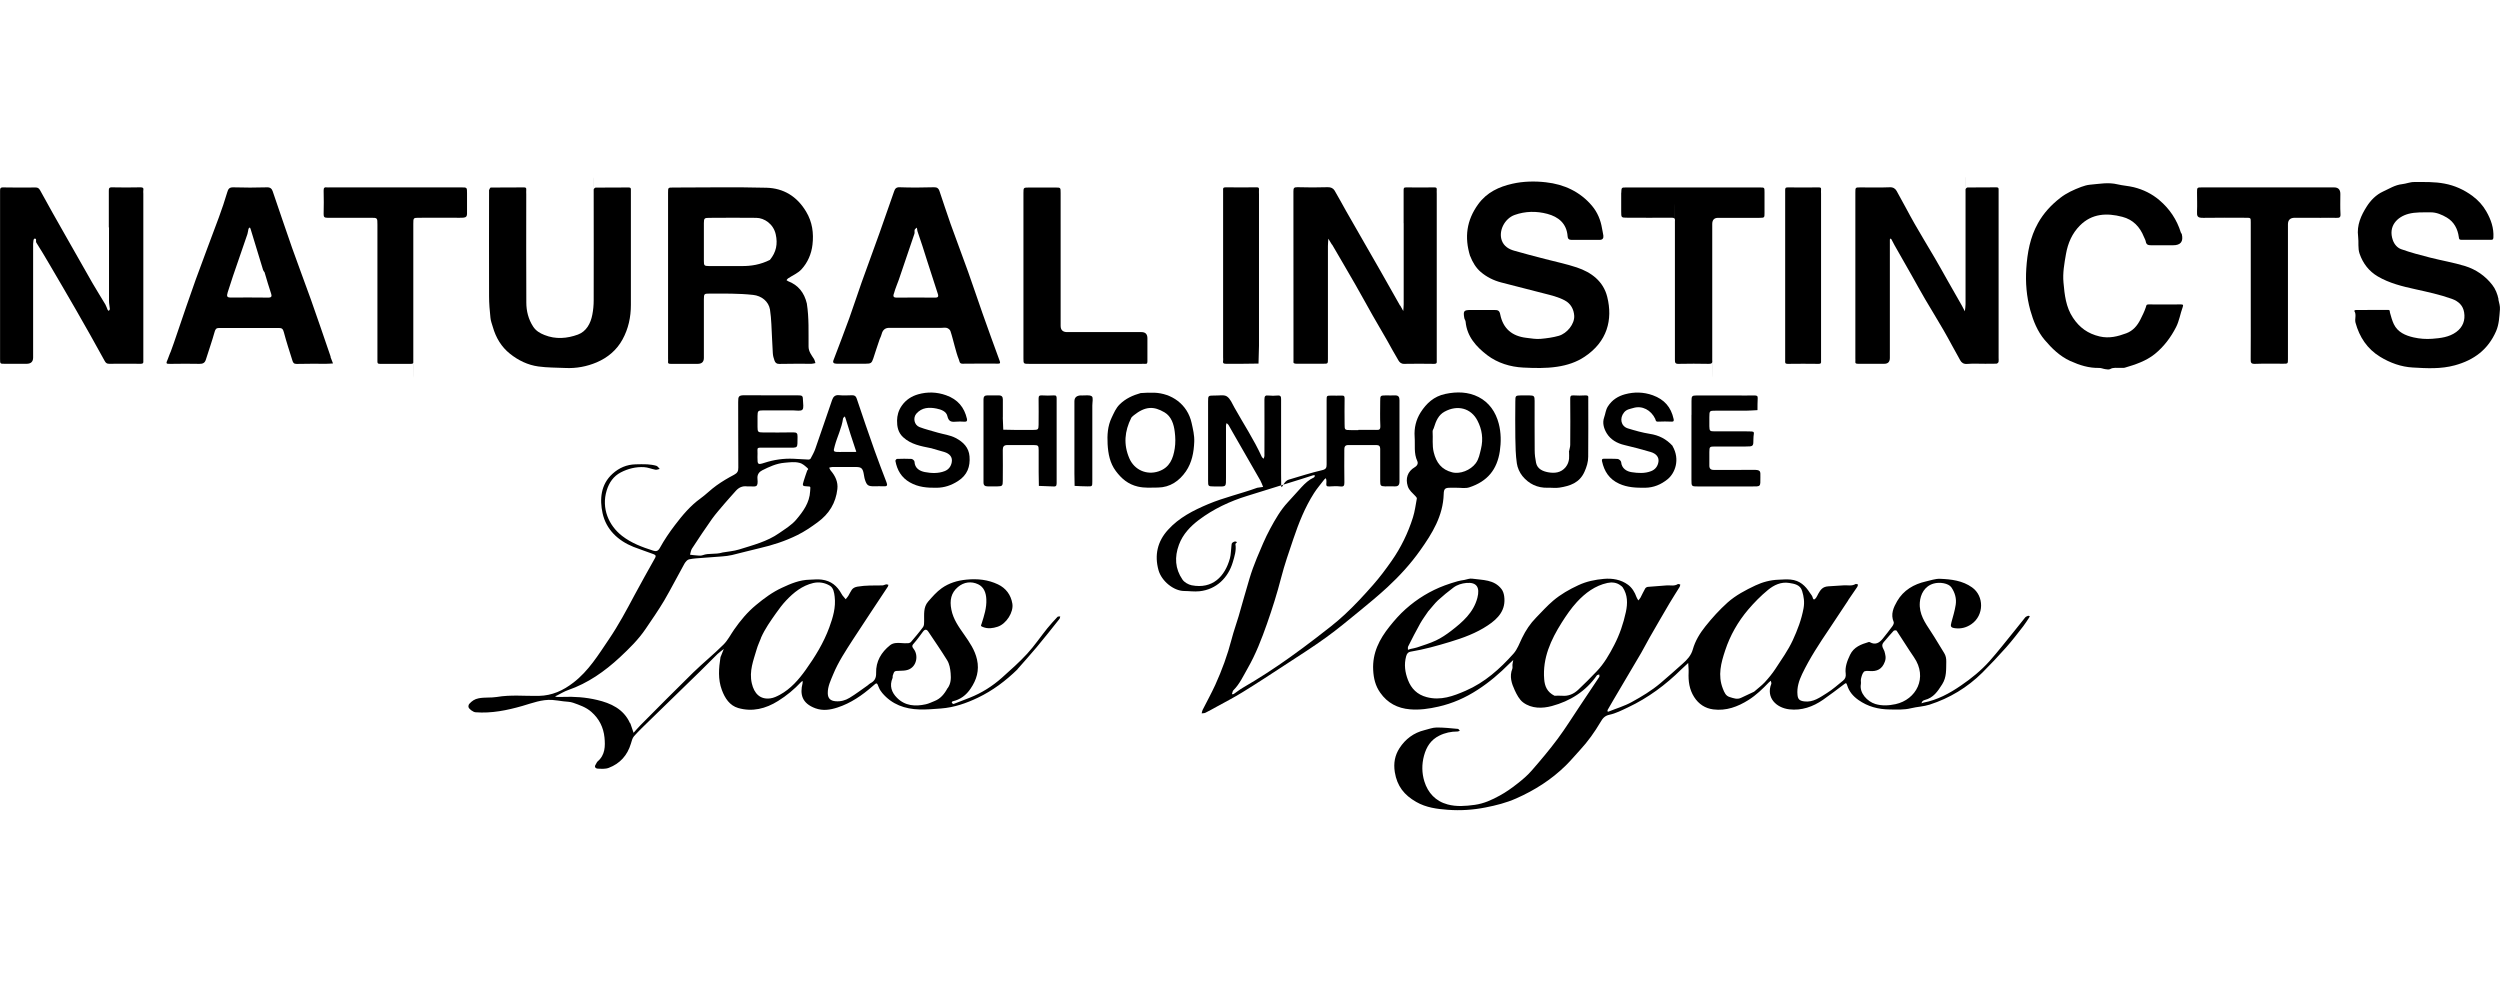
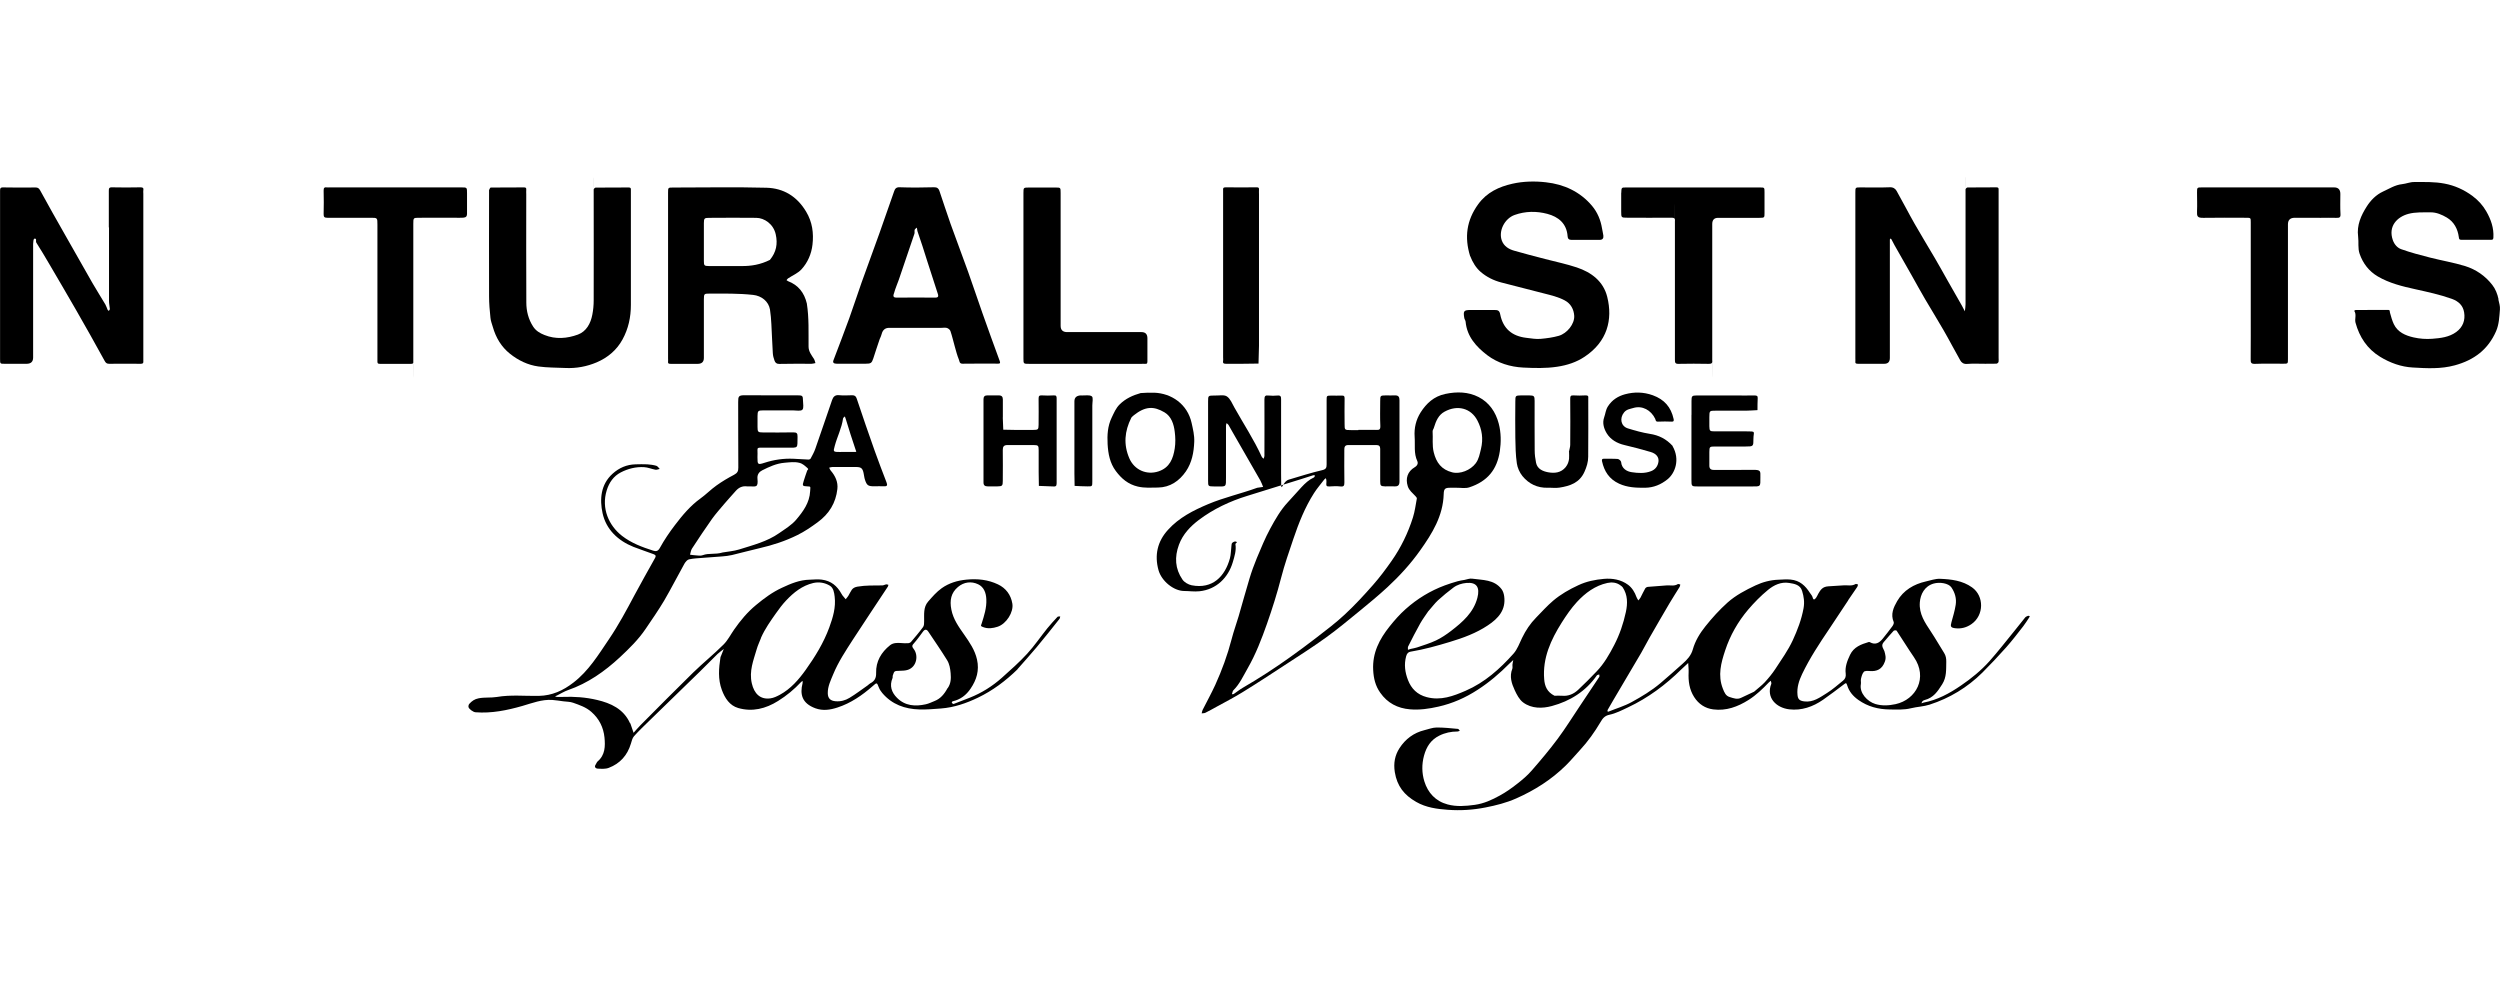
<svg xmlns="http://www.w3.org/2000/svg" viewBox="0 0 3629.9 1440" version="1.1">
  <g>
    <g id="Contours">
      <path d="M2683.5,871.7c-9.5,14.1-18.3,27.8-27.4,41.3-14.3,21.2-28.4,42.5-39.5,65.7-4.5,9.5-7.8,19.4-6.7,30.3.6,6.4,3.1,8.5,9.7,9.4,13.2,1.7,23-5.9,33-12.1,8.4-5.2,15.8-11.9,23.5-18.1,3.2-2.5,4.3-6,3.8-10-1.3-9.9,2.2-18.7,6.3-27.4,5.5-11.5,16.1-15.3,27.1-18.6.5-.2,1.3,0,1.8.3,7.9,4.4,13.6.9,18.5-5.1,4.8-6,9.6-12,14.1-18.2,1.2-1.7,2.5-4.5,1.9-6-4.9-11.3-.2-21.4,5-30.4,9.2-15.8,24.1-24.6,41.8-28.6,6.7-1.5,13.6-4,20.3-3.8,16.4.6,32.9,2.6,46.7,12.5,17.7,12.6,17.4,40.5-.8,53.2-7,4.9-14.8,7.1-23.5,6.1-6.6-.8-7.5-2.4-5.7-8.7,2.3-8.4,4.9-16.8,6.2-25.4,1.4-9-1.1-17.7-6.3-25.3-4.2-6-16.8-8-25.7-5.5-13.3,3.8-19.2,15.6-20.1,27.3-1.3,17.1,7.6,29.5,16.1,42.5,6.7,10.1,12.7,20.7,19.2,31,2.5,4,3.2,8.1,3.1,12.8-.3,11.2.7,22.2-5.9,32.6-6.5,10.3-12.8,19.8-25.5,22.9-1.2.3-2.4.9-3.2,1.8-.7.7-1,2-1.4,3,.9-.3,1.9-.8,2.8-1,20.3-3.8,38-13.5,54.6-24.9,15-10.2,29.2-21.8,41.3-35.3,12.6-14.2,24.2-29.2,36.2-43.9,5.3-6.5,10.3-13.1,15.6-19.5.9-1.1,2.5-1.8,4-2.4.8-.3,1.9.2,2.8.4-.3.7-.6,1.5-1,2.1-2.8,4.2-5.4,8.5-8.5,12.5-8.1,10.4-16.1,20.9-24.8,30.7-11.2,12.6-22.7,24.8-34.6,36.7-21.8,21.6-47.5,37.1-76.6,46.5-8.6,2.8-18,3-26.9,5.2-10.4,2.6-20.8,1.9-31.2,1.8-16.4-.2-31.6-4.1-45.3-13.8-7.9-5.6-13.6-12.4-16.3-21.4-1.1-3.6-1.9-3.5-4.4-1.5-10.1,7.6-20.2,15.4-30.6,22.6-14.7,10.2-31.2,16-49.1,13.9-19.2-2.3-33.9-17.2-26.1-36.9.5-1.3-.4-3.1-.7-4.6-.9.8-2,1.6-2.8,2.4-9,9.4-18.3,18.4-29.5,25.5-15.7,9.9-32.5,16.1-51.2,13.7-11.7-1.5-21.2-7.6-27.8-18-7-11-8.6-23.1-8-35.7.2-4.6-.4-9.1-.6-13.7-3.3,3.1-6.7,6.1-9.9,9.2-22.8,22.5-48.2,41.4-77.2,55.1-8.9,4.2-17.9,8.9-27.4,10.9-7,1.5-9.9,5.6-12.8,10.6-8.6,14.5-18.3,28.2-29.8,40.6-6.9,7.5-13.4,15.3-20.6,22.4-20.9,20.6-45.4,36.1-72.1,47.9-14.2,6.3-29.2,10.1-44.6,13.1-18.1,3.6-36.3,4.7-54.4,3.4-15.8-1.2-31.6-3.1-46.2-11.5-17.3-9.9-27.7-22.8-31-43.2-2.1-13.3.2-24.5,6.8-34.8,8.5-13.2,20.7-22.4,36.4-26.2,5.8-1.4,11.5-3.7,17.3-3.8,10.4-.1,20.8,1.1,31.1,2,1,0,1.9,1.8,2.8,2.7-1.1.4-2.2,1.1-3.3,1.1-9.3,0-18.1,1.8-26.5,6-12.3,6.1-18.7,16.2-22.2,29.1-3.4,12.6-3.2,25.3.5,37.3,5.1,16.6,16.4,28.9,33.8,33.5,12.9,3.5,26,2.4,39.4.6,13.5-1.9,25.1-7.3,36.5-13.6,8.8-4.8,17.1-10.7,25-16.9,7.5-5.8,14.8-12,21-19.1,13.1-15,26-30.3,37.9-46.3,11.4-15.3,21.5-31.7,32.2-47.6,9.4-14.1,18.9-28.2,28.2-42.3.5-.8,0-2.3,0-3.5-1.2.4-2.9.5-3.5,1.3-16.1,23.2-38.9,37.4-65.3,44.5-13.6,3.7-29.4,4.1-41.9-5.3-5.4-4.1-9.1-11.2-12.1-17.7-4.5-9.7-7.9-20-3.5-31,.7-1.7,0-4,.2-5.9.2-2.3.8-4.6,1.2-6.9-1.9,1.7-3.8,3.4-5.6,5.2-14.1,14.2-29.3,27.2-46.2,38.1-17.5,11.4-36.4,19.8-56.9,24.4-13.6,3.1-27.4,5.1-41.3,3.9-17.9-1.5-32.7-9.1-43.2-24.2-7-9.9-9.6-20.8-10.2-32.9-1.3-24.8,9.1-44.8,23.8-63.2,7.1-8.9,14.8-17.7,23.4-25.3,16.7-14.9,35.7-26.5,56.7-34.3,6.1-2.3,12.3-4.2,18.5-6,3.3-1,6.8-1.4,10.2-2,3.7-.7,7.6-2.4,11.1-1.8,15.2,2.2,31.8,1,42.6,15.1,2.2,2.8,3.4,6.7,3.9,10.3,2.8,20-8.6,32.4-23.7,42.4-16.9,11.3-35.8,18.2-55,24-18.8,5.7-37.7,11-57.2,14.2-2.8.4-5.2,2.1-6.4,6.5-3.3,12.1-1.7,23.5,2.6,34.6,4.8,12.5,13.4,21.3,27.2,24.9,20.5,5.4,38.6-1.5,56.6-9.3,27.7-12,49.7-31.7,69.5-53.9,5.6-6.3,8.6-15,12.4-22.8,5.3-10.9,11.9-20.9,20.4-29.5,8.1-8.3,15.9-17,24.7-24.5,11-9.3,23.4-16.4,36.6-22.5,11.9-5.6,24.5-8.1,37-9.2,12.1-1.1,24.8.9,35.2,8.6,5.9,4.4,9.7,10.8,12.2,17.8.6,1.7,1.8,3.3,2.7,4.9,1.1-1.4,2.4-2.7,3.2-4.2,2.3-4.4,4.3-8.9,6.8-13.2.7-1.2,2.5-2.2,3.9-2.3,9-.8,18.1-1.4,27.2-2.1,5.4-.4,11.1,1.4,16.2-1.9.8-.5,2.4.4,3.6.6-.3,1.1-.3,2.4-.9,3.4-4.9,8-10,15.8-14.8,23.9-9.8,16.6-19.4,33.3-29,50-4.2,7.3-7.9,14.8-12.1,22-13.3,22.8-26.8,45.5-40.3,68.3-2.8,4.8-5.7,9.6-8.4,14.5-.4.7,0,1.8.2,2.7.5-.1,1-.2,1.4-.4,11.1-4.5,22.8-7.9,33.3-13.7,14.6-8,28.9-16.6,41.7-27.4,10.9-9.2,21.6-18.8,32.3-28.3,6.6-5.8,12.4-12.1,14.8-20.8,3.5-12.5,10.3-23.5,18.2-33.4,9.8-12.3,20.5-24.1,32.2-34.6,11.9-10.6,26.2-18.1,40.6-24.9,10.5-4.9,21.7-7.9,33.6-8.3,5.8-.2,11.4-.8,17.4-.2,13.5,1.3,21.4,9,28,19.3,1.4,2.1,3.3,4.1,3.9,6.4,1.3,5.2,3.3,2.9,5.1.7,1.3-1.7,2-3.8,3.1-5.7,3.3-5.7,6.1-10.4,14.8-10.9,7.3-.4,14.8-.9,22.2-1.4,5.8-.4,11.7,1.4,17.2-1.9.8-.5,2.4.5,3.6.7-.4,1.1-.5,2.4-1.1,3.4-4.2,6.3-8.5,12.5-13.2,19.3M2547,1004.2c5.1-4.5,10.7-8.6,15.3-13.5,5.6-6.1,11-12.6,15.5-19.5,8.9-13.6,18.4-26.9,25.2-41.5,6.8-14.8,12.7-30.1,15.7-46.6,1.6-9.1.4-16.9-2.1-25-2.7-9.1-11.2-10.5-18.9-11.7-11.7-1.9-22.1,3.1-30.6,10.1-10.5,8.6-20.1,18.4-28.9,28.7-14.8,17.5-26.1,37.3-33.3,59.1-6,18.1-11,36.2-3.4,55.6,2.3,5.8,4.2,10.5,10,12.2,5.3,1.6,10.8,4,16.7,1,5.7-2.9,11.8-5.3,18.7-8.8M2257,1010.2c3.7,0,7.4-.3,11,0,9.2.9,17-2.6,23.4-8.6,9.2-8.6,18.1-17.6,26.8-26.7,10.8-11.2,18.6-24.8,25.6-38.4,7.8-15,13.3-31.2,16.9-47.9,2.7-12.6,2.7-24.7-4.6-35.8-.7-1.1-1.9-1.8-2.9-2.6-5.7-4.6-12.8-5.2-19.3-3.8-17.9,3.9-32.2,14.6-44.3,27.7-8.3,9-15.4,19.4-22,29.8-15.8,25.1-28,51.5-25.5,82.3.8,9.9,4,18.5,15,24M2736,945.2c1.4,5.1,2.9,9.8.7,15.6-4,11-11.5,14.4-22.3,13.5-2.8-.2-6.8-.4-8.2,1.2-2.3,2.6-3.3,6.6-4.1,10.1-.6,2.5.3,5.4-.2,7.9-2.3,12.8,9.5,25.2,21.1,28.7,9.8,2.9,19.3,2.3,29.3.2,29.8-6.5,47.3-38.4,26.6-68.3-8.7-12.6-16.6-25.7-25.1-38.4-.4-.7-3.6-.6-4.3.2-4.5,4.7-8.5,9.7-12.8,14.6-4.7,5.2-4.9,6.8-.7,14.8M2074,887.2c-4,6-8.4,11.8-11.9,18-6.2,11-11.9,22.3-17.6,33.6-.6,1.3-.1,3.1-.2,4.7,1.3-.4,2.6-1,3.9-1.3,3-.7,6.2-1.1,9.1-2.1,9.3-3.2,18.8-6,27.7-10.2,7.8-3.7,15.2-8.7,22.1-14,16.6-12.8,32.4-26.5,38-47.9,4-15.4-1.2-22.9-15.9-21.6-6.6.6-13.5,2.6-19,6.8-7.7,5.8-15.2,11.9-22.3,18.4-4.7,4.4-8.6,9.7-13.8,15.6Z" />
      <path d="M1477.5,971.7c-17.4,17-36.3,31.1-57.6,41.3-16.9,8.1-34.4,14.2-53.7,15.7-10.4.8-20.8,1.7-31.2,1.4-21.1-.6-39.9-7.2-54-23.9-2-2.4-3.8-5.1-4.9-7.9-3-7.7-2.8-7.6-9.1-2-15.2,13.3-31.7,24.7-51.1,31-10.4,3.4-21,5.1-32,1.1-19.5-7.2-22.7-20.3-18.6-36.4.3-1.1,0-2.3,0-3.4-.7.5-1.5,1-2.1,1.6-10,10.7-21.1,19.9-33.5,27.6-18,11.3-37.4,16.1-57.9,10.2-12.4-3.6-19.3-14.3-23.7-26.2-5.8-15.6-4.5-31.5-2-47.5,0-.6.5-1.1.7-1.7,1.4-3.4,2.7-6.8,4.1-10.3-3,2.4-6.2,4.6-9,7.2-8.6,8.4-16.9,17-25.5,25.4-24.2,23.6-48.5,47.1-72.7,70.7-7.8,7.6-15.8,15.2-23.1,23.3-2.5,2.8-3.4,7.2-4.6,11-5.1,16.9-15.8,28.8-32.1,35-4.9,1.9-11,1.4-16.5,1.1-1.9-.1-5.1-2.1-2.6-5.7,1.1-1.5,1.6-3.6,2.9-4.7,11.1-9.4,11.2-22.3,10-34.8-1.5-14.5-7.6-27.1-19-37.1-7.8-6.9-17.2-10-26.5-13.3-4.4-1.6-9.4-1.5-14.1-2.1-5.4-.7-10.8-1.6-16.2-2-15.2-1-29.2,4.6-43.4,8.7-22.3,6.4-44.8,11-68.1,9.2-3.3-.2-9.9-4.9-10.2-7.8-.2-1.4.3-3.4,1.2-4.4,3.7-4.1,7.7-7,13.7-8.1,8.8-1.7,17.7-.5,26.2-1.9,20.4-3.5,40.8-1.2,61.2-1.6,19.2-.4,35.1-7.7,50.1-19.3,22.1-17,36.2-40.3,51.4-62.7,14-20.6,25.7-42.5,37.4-64.5,9.7-18,19.7-35.9,29.7-53.7,2.5-4.4-.9-5-3.4-6-9.2-3.5-18.7-6.5-27.8-10.1-22.8-9.1-39.9-25.5-45-49-4.3-19.9-2.9-41.6,14.6-57.3,9.4-8.5,20.5-13.3,33.3-13.6,5.7-.1,11.3-.3,17,0,4.4.3,8.9.9,13.1,2.1,2,.6,3.4,3,5,4.6-2.1.4-4.3,1.5-6.3,1.1-5.5-1-10.9-3.4-16.4-3.7-11.8-.7-23.4,2.2-33.8,7.6-10.5,5.4-17,14.7-20.5,26.2-8,26,3,51,22.3,66,13.4,10.4,29.1,16.3,45.1,21.4,4.1,1.3,7,1.2,9.9-4.1,6.3-11.5,13.8-22.5,21.8-33,10.8-14.2,22.3-28,37-38.6,8.1-5.8,15.1-13.1,23.3-18.9,8.1-5.8,16.7-10.9,25.5-15.5,4.7-2.5,6.3-5.1,6.2-10.5-.3-31.7,0-63.3-.2-95,0-8.4.4-10.1,10-10,25.3.3,50.7,0,76,.1,7.4,0,8,.6,8.1,7.6,0,4.6,1.5,10.9-.9,13.3-2.3,2.4-8.7,1-13.3,1-14.7,0-29.3,0-44,0-7,0-7.7.8-7.8,8,0,5.3,0,10.7,0,16,0,7.2.7,8,7.7,8,14.7,0,29.3.3,44-.1,5.3-.1,6.5,1.3,6.4,6.5-.4,17.2,1.8,15.7-15.2,15.7-13,0-26,0-39,0-2.8,0-4.3.5-4,3.7.3,3.3,0,6.7,0,10,0,10.9.2,11.5,10.4,8.2,13.6-4.4,27.4-6.4,41.6-5.8,7.5.3,15,.9,22.4,1.2.9,0,2.3-.7,2.8-1.5,2.4-4.6,5.1-9.2,6.8-14.2,8.3-23.6,16.2-47.3,24.4-70.9,1.6-4.5,4.2-7.5,10-6.9,6.3.7,12.7.2,19,.1,3.7,0,5.5,1.1,6.8,5.1,8.4,25.2,17,50.2,25.9,75.3,5.5,15.4,11.3,30.6,17.2,45.9,1.5,4,1.5,6.2-3.7,5.9-4.7-.3-9.3,0-14,0-8.8,0-10.8-1.2-13.5-9.4-1.1-3.2-1.3-6.8-2.1-10.1-1.5-6.7-3.6-8.4-10.4-8.5-11.7,0-23.3,0-35,0-1.5,0-3,.6-4.5,1,.7,1.4,1.2,2.9,2.2,4.1,6.7,7.8,10.9,16.7,9.7,26.9-2.3,20.2-11.9,36-28.6,48.2-9.4,6.9-19,13.5-29.4,18.6-17.5,8.7-36,14.7-55.1,19.1-13.3,3.1-26.6,6.7-39.9,9.9-4.6,1.1-9.4,1.6-14.2,2-9.4.8-18.8,1.3-28.2,2.1-6.7.5-13.6.8-20.1,2.2-2.5.6-5,3.7-6.5,6.2-10,17.8-19.2,36.1-29.5,53.7-8.3,14-17.7,27.4-26.8,40.9-10.5,15.6-23.9,28.7-37.5,41.4-22.1,20.5-46.4,37.6-75.2,47.6-5.5,1.9-10.6,5.1-15.8,7.7-1,.5-2,.9-3.1,1.4.9.3,1.8.7,2.7.8,2.7.1,5.3.1,8,0,16.9-.7,33.9.5,50.3,4.4,19.9,4.7,38.4,13,47.7,33.5.1.3.6.4.7.7,1.5,4.5,3.1,9,4.6,13.5,3.4-3.7,6.6-7.6,10.2-11.2,25.4-25.5,50.7-51.2,76.4-76.3,14.3-13.9,29.9-26.5,44-40.6,6.2-6.1,10.2-14.3,15.3-21.6,9.2-13.2,19.3-25.4,31.9-35.8,11.8-9.8,23.8-18.7,37.7-25.1,12.8-6,25.6-11.4,40.3-11.7,5.8-.1,11.3-.9,17.4-.1,13.8,1.8,22.4,9.2,28.7,20.6.5.8,1,1.6,1.5,2.4,1.5,1.8,3,3.6,4.6,5.5,1.3-1.6,2.7-3.2,3.8-4.9,1.8-2.9,3.1-6.1,5.1-8.9,1.9-2.6,4.5-3.8,8.2-4.5,12.1-2.1,24.1-1.6,36.2-1.8,1.8,0,3.5-1.2,5.3-1.5,1.1-.2,2.2.4,3.4.6-.2.9-.3,1.9-.8,2.7-16.9,25.7-34.1,51.2-50.8,77-10.4,16.2-21.1,32.2-28.5,50.2-3.7,9-8.1,17.7-7.9,27.7.2,7.5,3.9,10.9,11.5,11.5,7.3.6,14.1-1.3,20-4.9,9.2-5.5,17.7-12.1,26.5-18.2,1.3-.9,2.4-2.3,3.8-3,6.2-3.1,8.6-7.7,8.4-14.9-.5-16.9,7.5-30.2,20.3-40.4,4.4-3.5,10.5-3.6,16.2-3.1,3.3.3,6.6.4,9.9.2,1.4,0,3.3-.8,4.2-1.8,6-7.1,12.1-14.2,17.6-21.7,1.5-2.1,1.5-5.5,1.5-8.3.2-9.9-1.4-20.3,5.8-28.6,6.1-7,12.3-14.2,19.8-19.5,10.5-7.4,22.5-11.1,35.9-12.4,16.2-1.6,31.4.1,45.7,6.9,11.4,5.4,18.8,15.1,20.9,28,2,12.2-8.6,29.3-21.4,33.5-6.9,2.2-13.9,3.4-21.4.4-4-1.6-2.7-1.9-1.8-5,3.6-11.4,7.4-22.8,6.8-35.3-.4-9.7-3.7-17.8-11.8-21.7-9.9-4.8-20.8-3.4-29.4,3.9-10.1,8.5-12.2,19.4-9.6,32.7,2.8,14.3,10.7,25.1,18.6,36.4,7.8,11.2,15.6,22.3,18.7,36.3,3.5,15.8-.6,29.3-9.3,42.1-6.4,9.5-14.8,16-26.2,18.5-.6.1-1.3,2-1.2,2.2.8.8,2.1,1.9,2.8,1.6,7.8-2.9,15.5-6,23.2-9,17.4-6.9,33-16.7,46.9-29.1,12.5-11.2,25.2-22.4,36.5-34.7,10.6-11.5,19.4-24.6,29.2-36.8,4.7-5.8,9.8-11.3,14.9-16.8.7-.8,2.7-.5,4-.7-.3,1.1-.3,2.5-.9,3.4-11,13.8-21.9,27.7-33.2,41.2-9,10.8-18.4,21.1-28.1,32.2M1049,802.2c8.1-1.4,16.4-2,24.2-4.4,20-6.3,40.6-11.4,58.1-23.7,8.6-6,18.1-11.7,24.7-19.5,10-11.8,19.5-24.6,20.3-41.5.3-6.8,1.4-6.7-4.2-6.9-7-.3-7.4-.8-5.1-8,1.6-5,3.2-10,5-14.9.5-1.3,2.6-1.8.5-3.6-3.6-3.1-6.7-6.4-11.9-7.7-7.3-1.8-14.1-.7-21.4-.1-12,1-22.3,5.9-32.5,11-4.1,2-7.5,5.9-6.9,12,1.3,13.3-2.2,11.5-11.3,11.3-1.3,0-2.7.1-4,0-6.7-.8-11.9,1.7-16.3,6.7-5.4,6.1-10.9,12.1-16.2,18.3-6.2,7.4-12.7,14.6-18.3,22.4-10,14.1-19.5,28.5-29,43-1.6,2.5-1.9,5.8-2.8,8.8,2.5.3,5.1.8,7.6.9,3.7.2,7.7,1.1,10.9-.2,8.6-3.3,17.9-.7,28.4-3.8M1105,926.2c-2.1,5.5-4.7,10.8-6.3,16.4-4.7,16.2-11.2,31.7-7.1,49.6,3.4,14.8,12.1,23.8,26.9,21.8,4.8-.6,9.5-2.9,13.8-5.2,15.8-8.6,27.4-22,37.5-36.1,13.7-19.2,26.1-39.3,34.3-61.7,5.3-14.5,9.7-29.1,7.8-44.7-.7-5.9-1.7-12.7-7-15.9-7.2-4.4-15.8-5.8-24.1-3.9-16,3.8-28.4,13.7-39.4,25.4-5.5,5.8-10.3,12.3-14.9,18.8-7.7,11-15.6,21.9-21.6,35.4M1376,999.2c4.6-6.6,5-13.7,4.3-21.7-.6-6.8-1.7-13.4-5.1-18.9-8.7-14.1-18.2-27.8-27.4-41.6-2.4-3.6-5-3.5-7.6,0-4.2,5.6-8.2,11.4-12.8,16.6-2.6,3-4.2,4.3-.8,8.6,7.2,9.2,4.7,25.8-8.2,30.3-3.8,1.3-8.2,1.4-12.3,1.5-7.5.2-7.6,0-9.8,6.8-.4,1.2.1,2.7-.4,3.8-4.7,11.1-1.4,20.7,6.5,28.6,11.7,11.8,26.5,12.8,41.8,9.4,4.5-1,8.7-3.1,12.9-4.8,8.3-3.3,13.9-9.7,18.8-18.8M1221,656.2c6.7,0,13.3,0,20,0,3.1,0,2.4-.2,1.4-2.9-5.2-14.9-9.7-30-14.4-45-.4-1.3-.9-2.5-1.3-3.7-.9,1-2.4,1.8-2.6,2.9-1.9,14-8.5,26.5-12.1,40-2.4,8.8-2.6,8.7,9,8.8Z" />
      <path d="M1972,624.2c9.3,0,17.7-.2,26,0,4.4.2,6.4-.2,6.2-5.7-.6-12-.2-24-.2-36,0-8.2.2-8.3,8.3-8.4,4.3,0,8.7.2,13,0,5.2-.2,6.7,2.2,6.7,7.1-.1,39.3-.1,78.7,0,118,0,5-1.9,7.2-6.9,7-4.7-.2-9.3,0-14,0-6.3-.2-7.1-.9-7.1-7.6,0-14,0-28,0-42s0-3.3,0-5c0-3.7-1.7-5.4-5.4-5.4-13.7,0-27.3,0-41,0-5.2,0-5.7,3.1-5.7,7.1,0,15.7-.2,31.3.1,47,0,4.6-.6,6.6-5.8,6-5.3-.6-10.7-.4-16,0-3.5.2-4.9-.7-4.4-4.4.3-1.6.1-3.3,0-5,0-.9-.6-1.8-.9-2.6-.7.6-1.5,1.2-2.1,1.9-5,6.6-10.5,12.9-14.9,19.8-13.2,20.7-22.2,43.4-30,66.5-6.3,18.7-12.9,37.5-17.8,56.6-5.8,22.5-12.8,44.7-20.5,66.6-7.8,22.1-16.2,44-27.9,64.4-6.4,11.1-11.7,23.1-21,32.3-.8.8-1,2.2-1.4,3.4-.3.7-.4,1.4-.6,2.1.9,0,2,.2,2.7-.3,4.5-3,8.6-6.4,13.3-9.1,23.6-13.7,46.4-28.5,68.6-44.4,12.6-9.1,25.2-18.2,37.5-27.8,14.2-11,28.7-21.8,41.8-34.1,14.5-13.5,28-28.1,41-42.9,9.7-11,18.5-22.8,26.9-34.8,13.6-19.4,23.9-40.6,31-63.1,2.8-8.9,4-18.4,5.7-27.6.2-1-1.2-2.5-2.1-3.5-4.1-4.5-9.2-8.2-11.1-14.4-3.5-11.1-.4-21.3,10.1-27.5,4.2-2.5,5.1-5.9,3.8-8.8-5.4-11.5-3-23.6-3.9-35.4-.9-12.8,2-24.8,8.7-35.4,8.4-13.2,19.3-23.3,35.7-26.8,16.9-3.6,33.5-3.2,48.5,4.5,15.2,7.8,24.8,21.6,29.2,38.5,3.5,13.3,3.5,27.1,1.6,40.1-4,26.6-17.8,43.8-44.3,52.5-5.7,1.9-12.5.5-18.8.6-3,0-6,0-9,0-7.3,0-9.2,1.4-9.4,9.2-.9,31.7-16.7,57.2-34.2,81.8-13.8,19.5-29.9,37.1-47.4,53.3-13.1,12.1-26.8,23.4-40.6,34.7-15.9,13-31.6,26.1-48.2,38.1-18.8,13.6-38.4,26.1-57.9,38.8-21.2,13.9-42.4,27.8-64,41.1-12.1,7.5-24.8,14-37.3,20.9-5.4,3-10.8,6-16.4,8.8-1.6.8-3.6.6-5.4.9.4-1.6.6-3.4,1.3-4.9,6.1-12.1,12.7-24,18.4-36.4,9.7-21.4,17.8-43.4,23.7-66.2,2.9-11.4,7-22.4,10.3-33.7,5.3-18.1,10.2-36.4,15.7-54.5,3-10,6.6-19.9,10.6-29.6,6.1-14.5,12-29.1,19.5-42.9,7.3-13.5,15-27,25.6-38.4,6.7-7.2,13.2-14.6,19.8-21.8,5.3-5.7,10.9-10.9,18.1-14.2.8-.4,1.1-1.8,1.6-2.8-.9-.1-2-.6-2.8-.3-6.2,1.9-12.3,4-18.5,5.9-25.7,8-51.3,16.1-77.1,24-25.4,7.8-49.3,19.1-70.4,35-12.1,9.2-23.1,20.5-28.8,35.9-6.6,17.9-5.7,34.9,5.1,50.6,2.7,4,8.5,7.3,13.3,8.3,30.4,5.9,48.4-12.8,55.6-39.1,1.6-5.8,1.4-12.1,2.2-18.1.2-1.5.2-3.6,1.2-4.4,1.3-1.2,3.6-2.3,5-1.9,4.1,1.2-.7,2.2-.4,3.9,1.5,9.1-1.4,17.8-3.9,26.3-6.5,21.8-23.3,39.4-48.4,42-7.7.8-14.9-.4-22.4-.4-14.9-.2-32.5-14.2-37-30.3-6-21.7-1.6-41.6,13.8-58.5,16.1-17.8,36.7-28.2,58.5-37.4,22.9-9.6,47.1-15,70.3-23.4.3-.1.6-.2.9-.3,2.8-.4,5.6-.8,8.4-1.2-1.3-3.1-2.4-6.4-4-9.3-13.3-23.2-26.6-46.3-39.9-69.5-2.2-3.8-4.2-7.6-6.4-11.3-.6-1-1.8-1.7-2.8-2.5-.3,1.2-.8,2.4-.8,3.7,0,25-.1,50,0,75,0,14.2.7,13.4-13.6,13.2-1.3,0-2.7,0-4,0-8.2-.1-8.4-.2-8.4-8.3,0-21,0-42,0-63s0-34.7,0-52c0-8.6.1-8.6,9-8.7.3,0,.7,0,1,0,5.9.2,13.1-1.5,17.3,1.3,5,3.3,7.7,10.4,10.9,16.1,13.3,23.8,28.4,46.6,39.7,71.5.5,1.1,1.8,1.9,2.7,2.9.4-1.3,1.2-2.7,1.2-4,0-27.3.2-54.7,0-82,0-5,1.2-6.4,6-5.8,4.3.5,8.7.4,13,0,4.5-.4,5.3,1.5,5.2,5.5-.1,36,0,72,0,108s0,11.9,11.2,8.6c16-4.7,32-9.9,48.3-13.7,5.8-1.3,6.6-3.6,6.6-8.4-.1-31,0-62,0-93,0-6.8,0-6.8,6.7-6.9,5,0,10,.2,15,0,3.5-.2,4.5.8,4.4,4.4-.2,12.3-.1,24.7,0,37,0,8.6.1,8.6,9,8.7,3.3,0,6.6,0,11,0M2082,621.2c-.7,1.7-2,3.5-1.9,5.2.7,10-.9,20,1.6,30.2,3.7,15.2,11.4,25.3,26.8,29.2,11.6,3,26.6-3.1,34.1-13,4.8-6.4,5.8-13.5,7.7-20.9,3.6-14.8,1.6-28.4-5.2-41.4-9.1-17.6-28.7-23.3-47.8-12.7-8.5,4.7-12.2,12.9-15.4,23.4Z" />
      <path d="M1171.5,440.7c3.3,21.1,2.3,41.9,2.5,62.6,0,7,4.2,12.3,7.8,17.8,1.1,1.8,1.5,4,2.2,6.1-1.9.3-3.7,1-5.6,1-15.7,0-31.3-.2-47,.2-4.1.1-5.8-2-6.8-4.7-1.3-3.5-2.3-7.2-2.5-10.9-.9-14-1.3-28.1-2.1-42.1-.4-7.1-.9-14.2-2-21.2-2-11.9-12.3-20-24.5-21.3-21-2.3-42.1-1.9-63.2-1.9-8,0-8.2.3-8.3,8.4,0,28.3,0,56.6,0,85q0,8.6-9,8.6c-13,0-26,0-39,0-2.8,0-4.5-.3-4-3.6.2-1.3,0-2.7,0-4,0-80.3,0-160.6,0-240.9,0-7.4,0-7.5,7.1-7.5,45.3,0,90.7-.9,135.9.3,24.6.7,44.1,12.4,57.4,34.6,9.2,15.3,11.2,31.4,9.3,48-1.5,13.3-6.9,26.1-16.2,36.1-5.2,5.5-12.9,8.7-19.4,13-.9.6-1.4,1.7-2.1,2.5.7.5,1.4,1.1,2.1,1.4,14.9,5.7,23.6,16.6,27.4,32.5M1118,377.2c9-11,11.5-22.9,8.3-37.1-3.4-15-16.6-23.7-28.2-23.8-22.7-.3-45.3-.1-68,0-7.4,0-8,.6-8.1,7.6,0,18.3,0,36.6,0,55,0,6.7.6,7.3,7.3,7.4,15.7,0,31.3,0,47,0,14.1.2,27.8-2,41.7-9Z" />
      <path d="M158,330.2c0-18.3,0-35.7,0-53,0-3.4.2-5.3,4.6-5.2,13.7.4,27.3.2,41,0,3.2,0,5.2.3,4.5,4.2-.3,1.6,0,3.3,0,5v237.9c0,1.7-.1,3.3,0,5,.3,2.8-.3,4.1-3.6,4.1-15.3-.2-30.7-.1-46,0-3.3,0-4.9-1.1-6.6-4.3-13.7-25-27.7-49.9-41.9-74.6-12.5-21.8-25.3-43.5-38-65.2-6.3-10.7-12.6-21.5-19.3-31.9-1.3-2,1.5-6.5-3-5.6-1,.2-1.6,4.9-1.6,7.6,0,55,0,109.9,0,164.9q0,9.1-9.5,9.1c-10.7,0-21.3,0-32,0-6.5,0-6.5,0-6.5-7,0-68,0-135.9,0-203.9s0-26.7,0-40c0-3.3,0-5.3,4.5-5.2,15.7.4,31.3.2,47,.1,3.2,0,4.9,1,6.7,4.2,11.7,21.5,23.8,42.8,35.9,64.1,13.3,23.5,26.6,47,40,70.4,6.1,10.5,12.6,20.8,18.8,31.2,1.4,2.4,2.1,5.1,3.2,7.6.3.7,1.2,1.1,1.8,1.7.5-.9,1.6-1.9,1.5-2.8-.3-3.8-1.2-7.6-1.2-11.4-.1-35.3,0-70.6,0-107Z" />
-       <path d="M2038,324.2c0-16.7,0-32.3,0-48,0-2.7.2-4.2,3.6-4.1,13.7.2,27.3.1,41,0,2.3,0,3.8.3,3.5,3.2-.2,2,0,4,0,6v237.9c0,1.7-.1,3.3,0,5,.3,2.8-.3,4.1-3.6,4.1-14.7-.2-29.3-.3-44,0-4.1,0-6.4-2.3-7.9-4.8-5.8-9.5-11-19.4-16.5-29.1-7-12.1-14.1-24.1-21-36.3-8.4-14.8-16.5-29.8-25-44.6-11.1-19.4-22.5-38.7-33.7-58-.2-.3-.5-.4-.7-.7-1.7-2.7-3.3-5.4-5-8.2-.2,3.6-.6,7.2-.6,10.7,0,54.6,0,109.3,0,163.9,0,6.9,0,6.9-6.6,6.9-13,0-26-.1-39,0-3.4,0-5.1-.6-4.4-4.3.1-.6,0-1.3,0-2,0-81.3,0-162.6-.1-243.9,0-4.6.6-6.2,5.8-6.1,14.6.5,29.3.4,44,0,4.7-.1,7.9,1.5,10,4.9,5.7,9.6,10.9,19.5,16.4,29.2,10.3,18.1,20.7,36.1,31,54.1,6.3,11,12.7,22.1,19,33.1,9.5,16.7,18.9,33.5,28.4,50.2.2.3.5.4.7.7,1.4,2.5,2.8,5,4.2,7.6.2-3.2.6-6.5.6-9.7,0-39,0-78,0-118Z" />
      <path d="M2884,528.2c-10,0-19-.5-28,.2-4.9.4-8-1.9-9.8-5.2-8.3-14.5-15.9-29.4-24.3-43.9-8.7-15.1-17.9-29.9-26.7-44.9-6.6-11.2-12.8-22.7-19.2-34-8.4-14.8-16.9-29.6-25.3-44.5-1.5-2.7-2.8-5.5-4.3-8.2-.3-.6-.9-1-1.4-1.4-.3.5-1,1-1,1.5-.1,2.7,0,5.3,0,8,0,54.6,0,109.3,0,163.9q0,8.5-8.1,8.5c-12.7,0-25.3,0-38,0-2.8,0-4.5-.4-4-3.7.2-1.3,0-2.7,0-4,0-80.3,0-160.6,0-240.9,0-7.4,0-7.5,7.1-7.5,14.3,0,28.7.4,43-.2,4.9-.2,8,2.1,9.8,5.3,9,15.9,17.3,32.2,26.3,48,9.4,16.5,19.3,32.6,28.9,49,6.3,10.7,12.3,21.6,18.4,32.4,7.1,12.4,14.1,24.8,21.2,37.2,1.5,2.7,2.8,5.5,4.3,8.2.4-3.5,1-6.9,1-10.4,0-53.3,0-106.6,0-159.9s-.3-4.7.1-7c.2-1,1.8-2.5,2.8-2.5,14-.2,28,0,42-.2,3,0,3.2,1.4,3.1,3.6,0,1.7,0,3.3,0,5v238.9c0,2,.3,4.1-.1,6-.3,1-1.8,2.4-2.9,2.5-4.6.3-9.3.1-15,.1Z" />
      <path d="M2134.5,371.7c-8.4-27.3-5.1-51.9,11.8-75.2,12.6-17.4,30.5-25.4,49.5-29.7,15.7-3.6,32.9-4,49-2.1,26,2.9,49.3,13.5,66.7,34.1,8,9.5,12.6,20.7,14.6,32.9.5,3.4,1.5,6.8,1.9,10.2.5,3.8-.9,6.4-5.3,6.4-13.7,0-27.3,0-41,0-3.6,0-5.4-1.6-5.6-5.2-1.3-18.6-13.3-28.3-29.5-32.6-15.6-4.1-31.7-4-47.4,1.6-14.6,5.2-23.9,23.4-18.5,37.5,3.1,8,10,12.2,17.8,14.4,14.9,4.4,30,8.1,45,12.1,15.3,4,30.9,7.2,45.9,12.2,21.2,7.1,38.5,20,44.2,42.6,8.4,33.5-.1,65.3-32.7,87-11.9,8-25.3,12.4-40,14.6-16.5,2.5-32.9,2-49.2,1.2-18.7-.9-37.3-6.6-52.3-18-15.8-12.1-29.5-27-31.4-48.7-.2-1.8-1.6-3.4-1.9-5.2-1.8-10.5-.7-11.7,9.8-11.7,11.3,0,22.7.1,34,0,4.8,0,7.3.6,8.4,6.6,4.2,20.7,17.4,31.4,37.7,33.8,7.1.8,14.2,2.2,21.2,1.5,8.8-.8,17.7-2,26.1-4.4,12.1-3.5,23.1-17.3,22.4-29.1-.6-9.2-4.8-17.6-13.9-22.4-9.4-5-19.7-7.4-29.9-10-20.8-5.3-41.6-10.6-62.3-16-11-2.9-21.1-7.9-29.6-15.2-7-6-11.8-14-15.4-23.2Z" />
      <path d="M3627.5,434.7c1.2,5.2,2.7,10,2.3,14.6-.9,10.7-1.2,21.5-5.6,31.6-11.6,26.6-32,41.9-59.8,49.5-20.4,5.6-41,4.4-61.3,3.2-16.6-.9-32.8-6.7-47.3-15.6-18.7-11.4-30-28.6-35.7-49.5-1.5-5.6,1.9-11.8-1.9-17.2.7-.4,1.4-1.2,2.1-1.2,15.7,0,31.3,0,47-.1,3.3,0,2.3,2.1,2.8,3.9,1.6,5.6,3.1,11.4,5.6,16.7,5.7,11.9,17,16.6,28.7,19.3,8.8,2,18.1,2.7,27.1,2,12.1-.9,24.5-2.3,34.8-9.8,9.8-7.1,13.4-17.3,11.5-28.6-1.6-9.8-7.9-16-17.9-19.6-17.4-6.2-35.2-10-53.2-14-18.7-4.1-37.5-8.7-54.2-18.5-12.8-7.5-21.5-18.8-26.4-32.8-2.9-8.2-1.1-16.8-2.2-25.1-2.2-16.6,4.3-30.8,12.6-43.8,5.6-8.8,13.4-16.9,23.6-21.6,9-4.1,17.4-9.6,27.6-10.7,5.9-.6,11.7-3.2,17.6-3.1,14.7,0,29.7-.5,44.1,2.3,14.5,2.7,28.2,8.8,40.5,17.9,8.4,6.3,15.1,13.6,20.2,22.6,6.7,11.7,11,24,10.2,37.8-.2,2.6-.8,3.3-3.4,3.3-14.3-.1-28.6-.1-43,0-3.1,0-3.5-1.1-3.8-3.9-1.6-12-7-22.2-17.4-28.4-7.1-4.2-15.2-7.7-23.7-7.6-10.7.1-21.9-.5-32,2.2-16.5,4.4-29.8,18-22.7,38.2,2.2,6.3,6.7,11.2,12.1,13.1,13.7,4.9,27.8,8.6,41.9,12.2,16.9,4.3,34.2,7.2,50.9,12.3,15.7,4.9,29.3,14.2,39.5,27.4,4.6,5.9,7.4,12.9,9.1,20.9Z" />
      <path d="M710,276.2c.9-2,1.7-3.9,2.6-3.9,16-.2,32,0,48-.2,2.4,0,3.8.4,3.5,3.2-.2,2.3,0,4.7,0,7,0,52.3-.2,104.6.1,157,0,12.3,3,24.3,9.9,34.9,4,6.1,9.6,9.5,16.4,12.2,16.4,6.6,33,5.1,48.6-.6,12.2-4.5,18.5-16.1,20.9-28.8,1.4-6.9,2-14.1,2-21.1.2-51.3,0-102.6,0-154s-.3-4.7.1-7c.2-1,1.8-2.5,2.8-2.5,16-.2,32,0,48-.2,3,0,3.2,1.4,3.1,3.6,0,2,0,4,0,6,0,53.7,0,107.3,0,161,0,17.6-3.6,34.5-12.1,50-8.4,15.5-21.6,26.5-37.5,33.3-14.4,6.1-29.8,9-45.6,8.2-13.1-.6-26.2-.4-39.1-2.2-15.3-2.1-29.2-8.8-41.3-18.5-12.5-10-20.4-23.3-24.8-38.7-1.3-4.5-3.1-8.9-3.5-13.5-1.1-10.3-2-20.8-2-31.2-.2-51,0-102,0-154Z" />
-       <path d="M247.5,511.7c3.6-9.6,6.6-18.6,9.7-27.7,8.9-26,17.6-52,26.9-77.8,11-30.4,22.6-60.6,33.8-90.9,4.4-11.9,8.4-23.9,12-36,1.4-4.8,2.9-7.4,8.7-7.3,16.3.5,32.7.5,49,0,5-.2,7.1,2.2,8.3,5.6,9.5,27.4,18.5,54.9,28.2,82.3,8.8,25,18.3,49.7,27.2,74.7,9.8,27.6,19.2,55.3,28.7,83,.1.3,0,.7,0,1,1.1,3.1,2.3,6.1,3.5,9.1-3.3.2-6.5.5-9.8.5-14.3,0-28.7-.2-43,.2-4,.1-5.2-1.9-6-4.5-4.4-13.9-8.9-27.7-12.6-41.7-1.2-4.4-2.6-6-7-6-29,0-58,0-86.9,0-3.9,0-5.4,1.4-6.5,5.4-3.8,13.7-8.6,27.1-12.8,40.6-1.5,4.8-4.4,6.2-9.4,6.1-13.6-.3-27.3-.2-41,0-7.9.1-7.9.1-4.7-7.3,1.2-2.8,2-5.8,3.5-9.2M384,395.2c-.7-1.1-1.6-2-2-3.2-6.1-19.8-12-39.6-18.1-59.4-.2-.8-.7-1.6-1.1-2.4-.7.7-1.8,1.3-2,2.1-.7,2.4-.7,5-1.5,7.4-7,20.4-14.1,40.7-21,61.1-2.7,7.9-5.2,15.8-7.7,23.7-1.8,5.8-.9,7.5,4.2,7.5,18.3,0,36.6-.2,54.9.1,4.6,0,5.1-2,4.1-5.3-3.1-10-6.5-19.9-9.8-31.9Z" />
      <path d="M1277.5,491.7c-3.5,9.9-6.4,19.4-9.5,28.7-2.3,6.9-3.6,7.7-11.1,7.7-14,0-28,0-42,0-4.2,0-6.1-1.5-4.8-4.9,7.7-20.5,15.7-40.8,23.1-61.4,6.2-17.1,11.7-34.5,17.8-51.6,8.6-24.1,17.5-48.1,26.1-72.1,7.1-20,14-40.2,21.1-60.2,1.2-3.4,2.6-6.2,7.9-6,16.6.6,33.3.5,50,0,4.5-.1,6.6,1.6,7.8,5,5.5,16,10.6,32.2,16.3,48.2,8.3,23.2,17.1,46.2,25.4,69.4,7.1,19.7,13.6,39.7,20.6,59.4,8.3,23.5,16.8,47,25.4,70.4.9,2.6.7,3.7-2.1,3.7-17.3,0-34.6-.2-52,.1-4.6,0-4.3-3.7-5.1-5.6-2.6-6.3-4.3-12.9-6.1-19.4-2.1-7.5-3.8-15-6.3-22.4-.6-1.9-3-3.8-5-4.5-2.4-.8-5.3-.2-7.9-.2-25.3,0-50.6,0-76,0q-8.6,0-10.9,8.8c-.6,2.1-1.3,4.1-2.5,6.7M1332,335.2c-.2-1.6-.5-3.1-.7-4.7-1.1,1-2.7,1.8-3.2,3.1-.6,1.8.2,4-.4,5.8-7.4,22.2-15,44.4-22.6,66.6-2.2,6.4-5.1,12.6-6.8,19.1-.5,1.9-3.4,7.1,3.1,7,19,0,38-.2,57,0,4.6,0,4.1-2.9,3.4-5.1-5-15.9-10.4-31.7-15.4-47.6-4.6-14.4-9-28.9-14.5-44.4Z" />
-       <path d="M3006,524.2c-15.6-7.2-26.9-18.5-37.2-30.6-10.5-12.4-16.5-27.5-20.9-43.2-5.5-19.9-7.1-40.1-5.8-60.5,1.5-22.9,5.5-45.4,17-65.9,8.1-14.5,19-26.3,32.2-36.6,9.4-7.3,19.7-11.9,30.5-16,4.1-1.5,8.4-2.8,12.6-3.2,13.4-1.1,26.6-3.9,40.4-.5,7.5,1.8,15.5,2.2,23.3,4.1,14,3.5,26.4,9.6,37.2,18.8,14.9,12.6,25.4,28.3,31.2,47,.3.9,1.2,1.5,1.4,2.4q3.8,16.1-12.6,16.1c-10.7,0-21.3-.1-32,0-4.1,0-6.9-.7-7.7-5.3-.4-2.4-1.8-4.6-2.7-6.8-5.8-14.7-15.9-25.2-31.4-29.2-22.4-5.9-44.1-4.9-61.5,12.6-11.3,11.3-17.5,25.5-20.3,41.5-2.4,13.8-4.9,27.5-3.6,41.3,1.6,17.8,3.4,35.6,13.8,51.2,9.4,14.2,21.6,23.1,38.7,27.1,14,3.2,26.3,0,38.7-4.6,9.6-3.5,16.1-11.1,20.6-20.2,2.9-5.8,5.8-11.6,7.8-17.7.8-2.4.5-4,3.8-4,15.7.2,31.3,0,47,0,2.9,0,4,.3,2.7,3.9-3.5,9.6-5,20-9.6,29-7.6,14.9-17.7,28.4-30.9,39.1-12.8,10.3-28.2,15.3-43.7,19.9-1.8.5-4,0-5.9.2-5.1.4-10.3-1.1-15.3,1.8-1.7,1-4.6.4-6.9.1-3.1-.4-6.1-1.9-9.2-1.8-14.6.3-27.9-3.8-41.8-10.1Z" />
      <path d="M2354,280.2c.3-7.9.3-8,6.6-8,64.9,0,129.9,0,194.8,0,6.6,0,6.6,0,6.6,7,0,10,0,20,0,30,0,7,0,7-7.5,7.1-20,0-40,0-59.9,0q-8.5,0-8.5,9c0,64.3,0,128.5,0,192.8s-.2,3.4,0,5c.7,4.5-1.4,5.3-5.5,5.2-14.3-.2-28.6-.4-43,0-5.3.2-5.7-1.6-5.7-6.1.1-65.3,0-130.5,0-195.8s-.2-3.4,0-5c.7-4.4-1.2-5.4-5.4-5.3-21.3.2-42.6.1-63.9,0-8.6,0-8.7-.1-8.7-9,0-8.7,0-17.3,0-27Z" />
      <path d="M3368,316.2c-12.7,0-24.3,0-36,0q-10,0-10,9.5c0,30.6,0,61.3,0,91.9s0,69.3,0,103.9c0,6.6,0,6.6-6.9,6.6-13.7,0-27.3-.3-41,.2-5.6.2-6.3-1.8-6.2-6.6.2-23,.1-46,.1-68.9,0-43.3,0-86.6,0-129.9,0-6.7,0-6.7-6.8-6.7-20.6,0-41.3-.3-61.9.1-9,.2-9.6-2.3-9.3-9.7.4-9,0-18,0-27,0-7.4,0-7.5,7.1-7.5,10.7,0,21.3,0,32,0,53.3,0,106.6,0,159.9,0q9.1,0,9.1,9.5c0,9.7-.4,19.3.2,29,.4,5.5-1.9,5.8-6.2,5.7-7.6-.3-15.3,0-24,0Z" />
      <path d="M548,494.2c0-56.7,0-112.3,0-168,0-10,0-10-9.7-10-21,0-42-.1-63,0-4.2,0-5.5-1.1-5.4-5.4.3-11.3.3-22.7,0-34-.1-4.1,1.2-5.3,5-4.7,1,.2,2,0,3,0,64,0,128,0,192,0,8.2,0,8.2,0,8.2,8.4,0,8-.1,16,0,24,.2,10.8.6,11.8-11.2,11.7-19.3-.2-38.7,0-58,0-8.8,0-8.8,0-8.8,8.9,0,64.3,0,128.6,0,193s-.2,4.7,0,7c.3,2.9-1.1,3.2-3.5,3.2-15,0-30-.1-45,0-3.4,0-3.7-1.3-3.6-4.1.1-9.7,0-19.3,0-30Z" />
      <path d="M1540,326.2c0,49.6,0,98.3,0,146.9q0,9.1,9.5,9.1c36,0,72,0,107.9,0q8.6,0,8.6,9c0,11,0,22,0,33,0,2.7-.2,4.5-3.6,4.1-1.6-.2-3.3,0-5,0-54.3,0-108.6,0-162.9,0-8.5,0-8.5,0-8.5-8,0-80,0-159.9,0-239.9,0-8.1,0-8.1,8.5-8.1,12.7,0,25.3,0,38,0,7.5,0,7.5,0,7.5,8,0,15,0,30,0,46Z" />
      <path d="M1828,502.2c-.2,9.2-.5,17.5-.7,25.7-8,.1-15.9.2-23.9.3-7.7,0-15.3-.1-23,0-3.2,0-5.2-.3-4.5-4.2.3-1.6,0-3.3,0-5v-237.9c0-1.7.1-3.3,0-5-.3-2.8.2-4.1,3.6-4.1,15,.2,30,.1,45,0,2.3,0,3.8.3,3.5,3.2-.2,2.3,0,4.7,0,7v219.9Z" />
-       <path d="M2592,320.2c0-15.3,0-29.7,0-44,0-2.7.2-4.1,3.6-4.1,15,.2,30,.1,45,0,2.3,0,3.9.2,3.5,3.2-.2,2,0,4,0,6v237.9c0,1.7-.1,3.3,0,5,.3,2.7-.2,4.2-3.6,4.1-15-.2-30-.2-45,0-3.5,0-3.7-1.6-3.5-4.2.1-2,0-4,0-6v-197.9Z" />
      <path d="M1656.5,570.7c6.8-.5,13.2-.7,19.5-.5,24.7.9,48.1,16.3,54.2,44,2,9.1,4.2,18,3.8,27.3-.6,15.3-3.4,30.2-12.1,42.9-9.6,13.9-23,23.3-40.6,23.5-9.7.1-19.3.9-29.2-1.4-14.2-3.3-23.8-11.6-32-22.6-8.6-11.5-11.1-25.1-11.9-39-.7-13.2,0-26.3,5.9-38.5,3.3-6.8,6-13.7,11.6-19.2,8.6-8.5,18.9-13.2,30.9-16.6M1646,603.2c-1.2,1.2-2.8,2.1-3.5,3.6-9.6,19.2-11.5,38.5-2.7,58.8,7.3,16.8,25.2,24.6,42.4,18.8,16.3-5.5,21.2-18.7,23.5-33.4,1.2-7.8,1-16,0-23.9-1.3-11.2-5-22.6-14.9-28.4-15.5-9.1-27.7-9.2-44.9,4.5Z" />
      <path d="M1456,606.2c.2,6.6.5,12.1.7,17.7,5.3,0,10.6.3,15.9.3,9.3,0,18.7,0,28,0,6.7,0,7.3-.7,7.4-7.3.1-12.7.2-25.3,0-38-.1-4.2,1.3-5,5-4.8,5.6.3,11.3.4,17,0,3.9-.3,4.2,1.4,4.2,4.6,0,41-.1,82,0,123,0,4.4-1.6,4.8-5.1,4.6-6.9-.4-13.8-.5-20.7-.8,0-6.6-.3-13.2-.3-19.9,0-10.7,0-21.3,0-32,0-6.7-.7-7.3-7.3-7.4-12.7-.1-25.3,0-38,0-5.2,0-6.8,2.2-6.8,7.1.2,15,.1,30,0,45,0,7.1-.8,7.8-7.8,7.9-4.7,0-9.3,0-14,0-3.9,0-6.2-1.3-6.2-5.6,0-40.3,0-80.6,0-121,0-3.7,1.7-5.5,5.3-5.5,5.7,0,11.3,0,17,0,4.2,0,5.8,2,5.8,6,0,8.3,0,16.7,0,26Z" />
      <path d="M2456,602.2c0-7.3,0-13.7,0-20,0-7.2.7-8,7.7-8,17,0,34,0,51,0s22,.2,33,0c3.5,0,4.6.8,4.4,4.4-.4,5.6-.2,11.3-.3,16.9-5.6.3-11.1.7-16.7.8-14.7.1-29.3,0-44,0-9.1,0-9.1,0-9.2,9.6,0,4.3,0,8.7,0,13,.2,6.7.7,7.4,7.3,7.4,15.3.1,30.6,0,46,0s10.7,0,10.7,10.9,0,11.1-11.4,11.1-29.3,0-44,0c-8.3,0-8.5.3-8.6,8.1,0,6.3.1,12.7,0,19-.2,5,1.9,7,6.9,6.9,18.7-.1,37.3.2,56-.1,12.3-.2,11.2,1.9,11.2,10.7,0,14.1.9,13.5-13.4,13.4-25.7-.1-51.3,0-77,0-9.7,0-9.7,0-9.7-10,0-31,0-62,0-93.9Z" />
      <path d="M2428.5,647.7c11.3,19.7,3.5,39.4-7.2,48.1-9.5,7.7-20.3,12.3-32.8,12.4-12.9.1-25.4-.3-37.6-5.9-14.4-6.6-21.6-17.9-24.8-32.5-.4-1.9-.4-3.9,2.8-3.7,6.7.2,13.4-.3,20,.3,1.8.1,4.8,2.8,4.9,4.4.8,9.7,8.4,13.8,15.4,14.8,9.1,1.4,18.9,2.1,28.1-1.5,6.2-2.4,9.7-7.2,10.7-13.5,1-6.7-3.1-12-11.5-14.4-12.5-3.6-25.1-7.1-37.8-10-10.9-2.5-20.2-8-25.7-16.9-3.9-6.4-6.9-14.8-3.8-23.4,1.9-5.2,2.1-10.6,5.4-15.8,6.1-9.6,14.9-14.9,24.7-17.6,13.3-3.6,26.8-3.5,40.5,1.4,16.8,6.1,26.5,17.3,30.2,34.4.4,1.8.7,4-2.6,3.9-6.7-.2-13.4-.4-20,0-3.6.3-3.4-2.5-4.1-4.1-6.1-12.7-18.9-19.7-31.9-15.7-4.4,1.4-9.6,1.7-13.4,6.5-6.7,8.3-4.7,19.9,5.6,23.1,10.4,3.2,21,6.2,31.7,7.9,13.2,2,24.1,7.4,33.4,17.7Z" />
-       <path d="M1351.5,650.7c-14.7-3-28.8-5.4-40.2-15.9-7.5-6.9-8.9-15.8-8.8-24.2.1-7,1.9-14.3,6.6-21.2,6.2-9.1,14.7-14.2,24.1-16.9,13.2-3.7,26.8-3.5,40.5,1.4,16.9,6,26.4,17.4,30.3,34.3.6,2.7-.2,4.3-3.6,4.1-4.3-.3-8.7-.4-13,0-6.5.6-10.1-.5-11.9-8.3-1.5-6.7-9.1-9.5-15.7-10.8-10.7-2.1-21.1-1.8-29.2,7.3-5.3,6-3.4,16.6,4.5,19.6,8.6,3.3,17.7,5.4,26.6,8.1,8.6,2.5,17.5,3.4,25.8,7.7,11.3,5.9,19.2,14,20.2,26.7,1.2,14.8-3.1,27.2-16.8,35.9-9.7,6.2-19.6,9.6-31,9.7-13.6.2-26.6-.8-38.8-7.8-12.3-7-18.5-17.8-21-31.1-.2-.9,1.4-3,2.3-3,7-.2,14-.4,21,0,1.6.1,4.4,2.5,4.4,4,.4,9.8,7.8,13.7,15,15.1,9.4,1.8,19.5,2.3,28.9-1.4,5.7-2.2,9.2-7,10.2-12.9,1.3-7.2-2.6-12.3-11-14.9-6.2-1.9-12.6-3.4-19.4-5.6Z" />
      <path d="M2278,656.2c.7-4.1,1.9-7.1,1.9-10.2.2-22.3.2-44.6,0-66.9,0-3.7.6-5.3,4.8-5,5.6.4,11.3.3,17,0,3.5-.2,5,.7,4.4,4.3-.1.6,0,1.3,0,2,0,27.6.2,55.3-.1,82.9,0,7.4-2.2,14.6-5.4,21.7-7.2,16.1-21,20.6-36.3,23-5.5.9-11.3,0-17,.2-15.1.4-27.5-5.6-36.8-17-4.1-5.1-7.2-12-8.1-18.4-1.8-12.2-2-24.7-2.2-37.1-.3-17.6-.1-35.3,0-53,0-8.2.3-8.4,8.2-8.6,4,0,8,0,12,0,7,.1,7.8.9,7.8,7.9,0,24-.1,48,.1,71.9,0,6.1.8,12.2,2,18.1,1.9,9.1,10,12.3,17.4,13.7,9.2,1.7,18.8,1,25.7-7.6,2.9-3.7,4.3-7.6,4.8-12,.3-3,0-6,0-10Z" />
      <path d="M1570,574.2c5.9.2,12-1.2,15.3,1.3,2.3,1.7.7,8.7.7,13.3,0,36.6,0,73.3,0,109.9,0,7.5,0,7.6-7,7.5-6.2,0-12.5-.4-18.7-.7-.1-6-.3-11.9-.3-17.9,0-35,0-69.9,0-104.9q0-8.5,10-8.6Z" />
    </g>
  </g>
</svg>